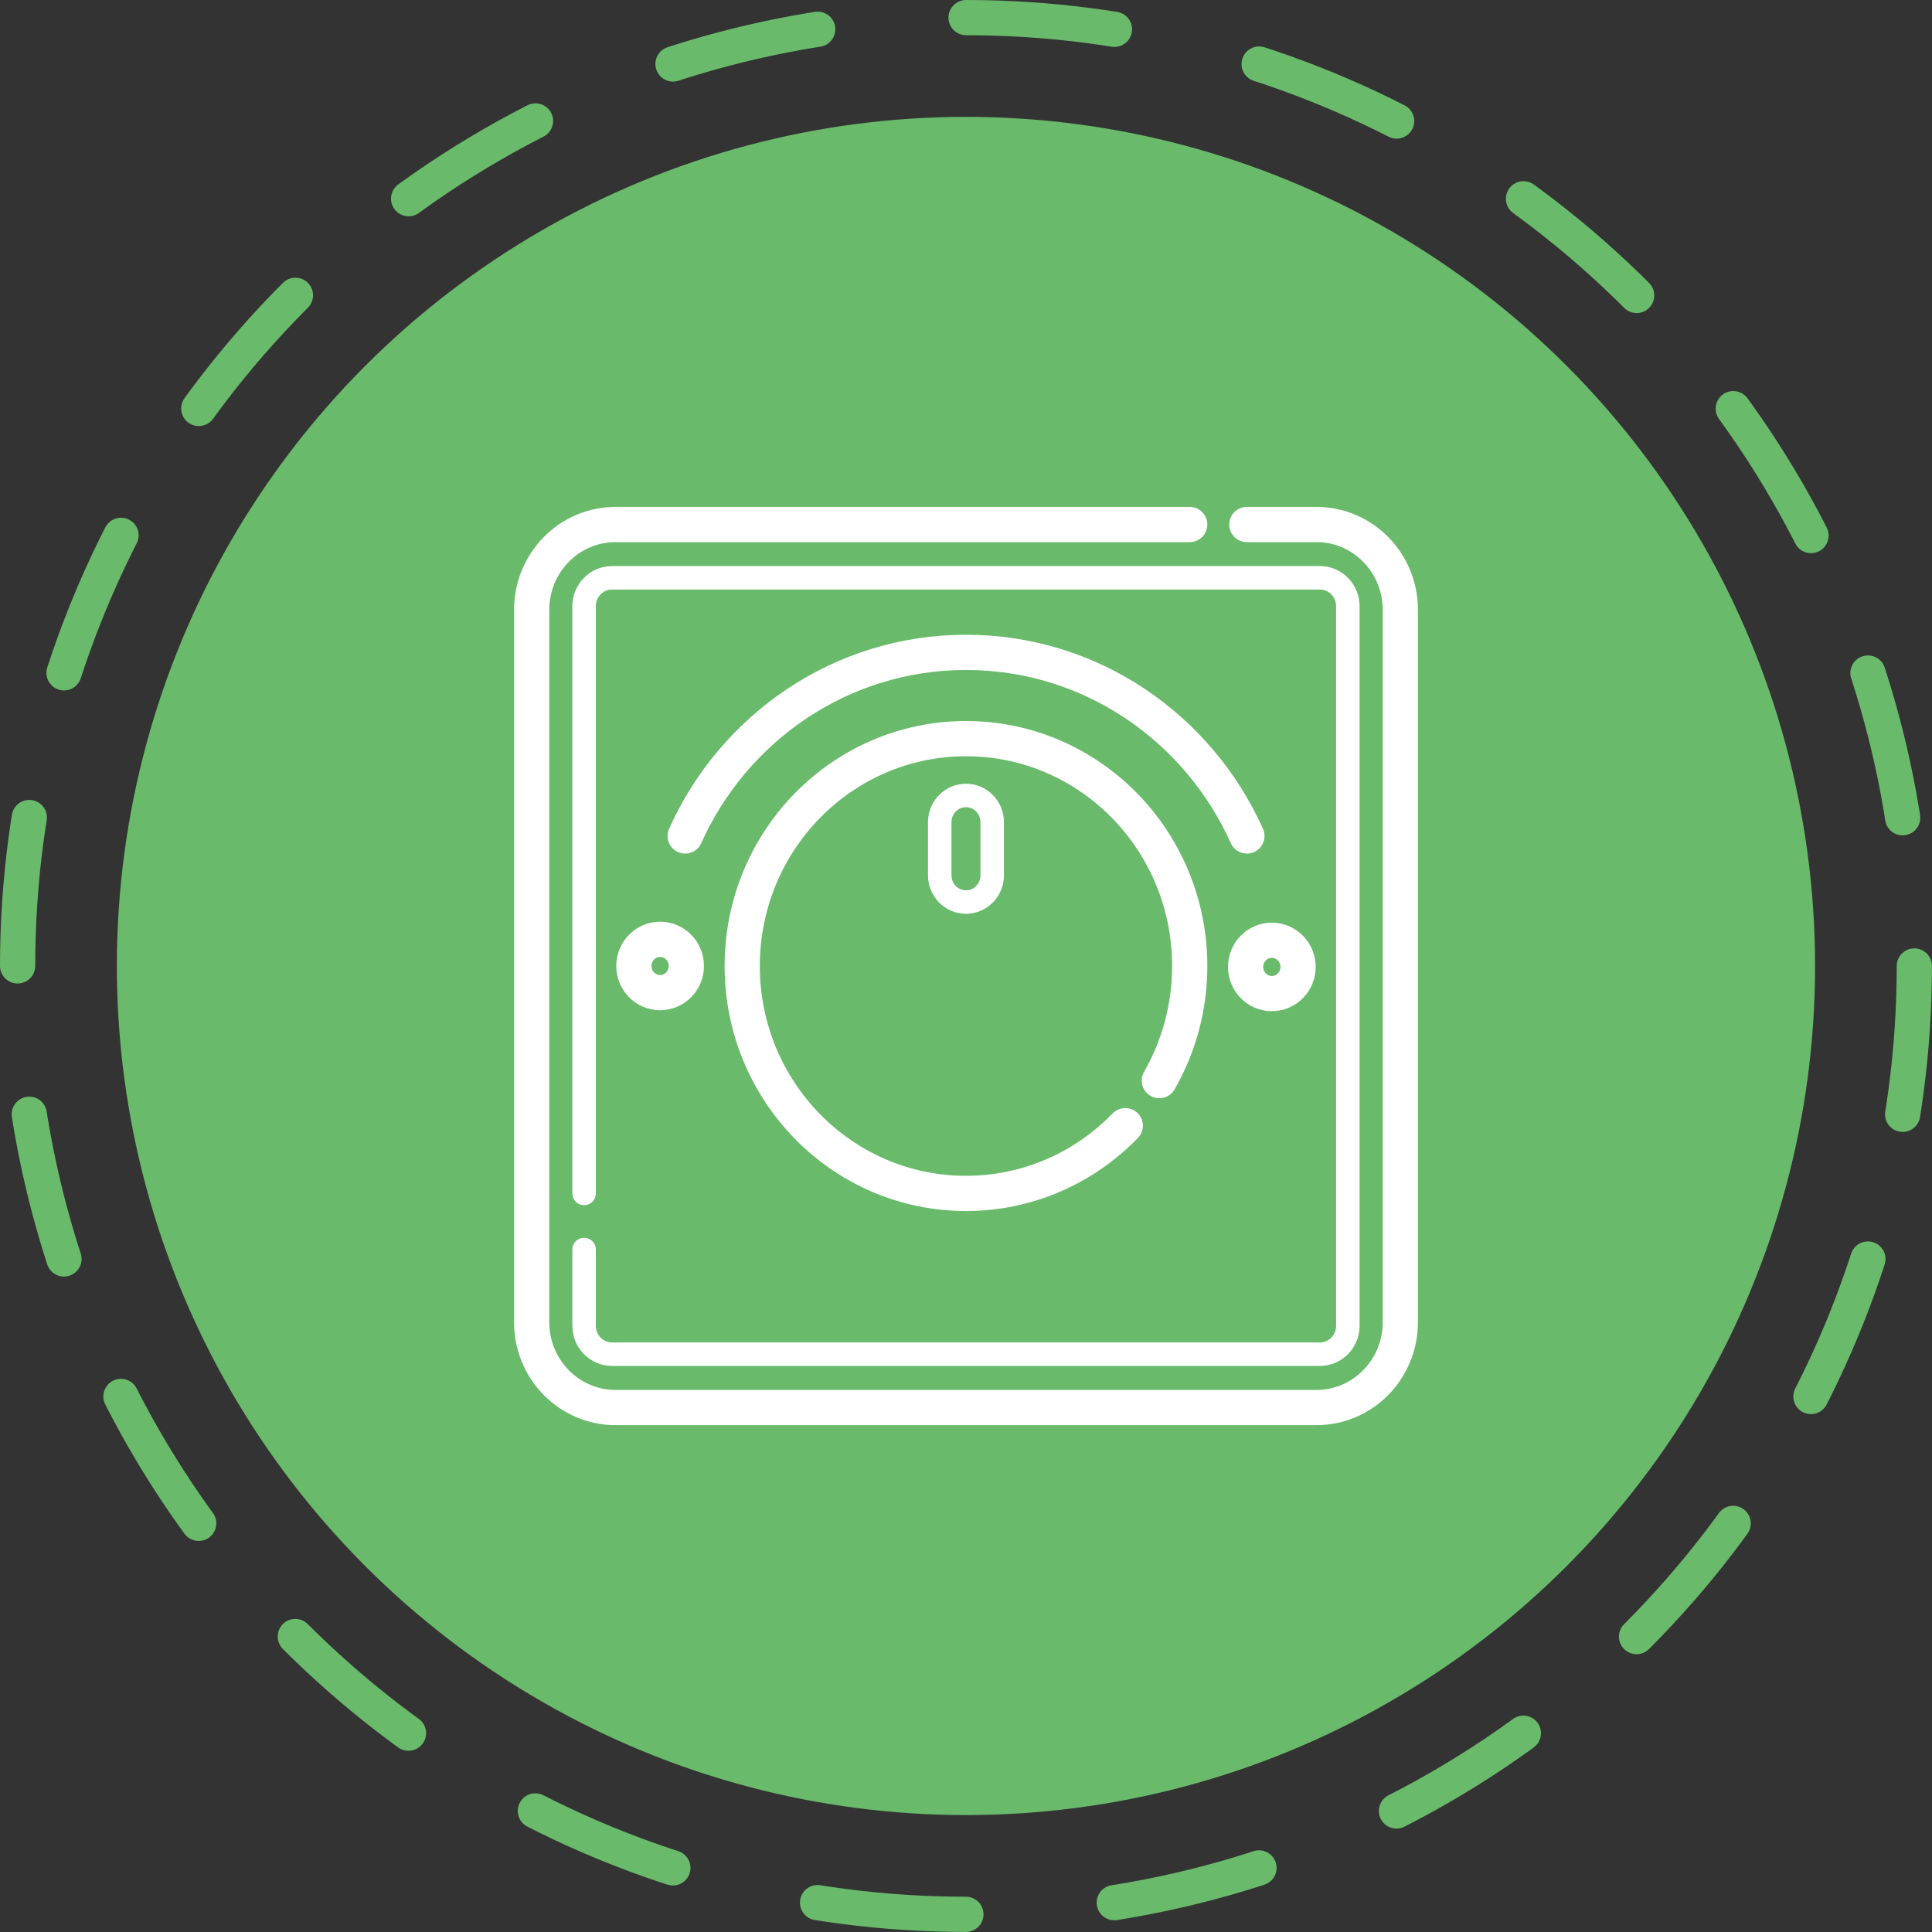
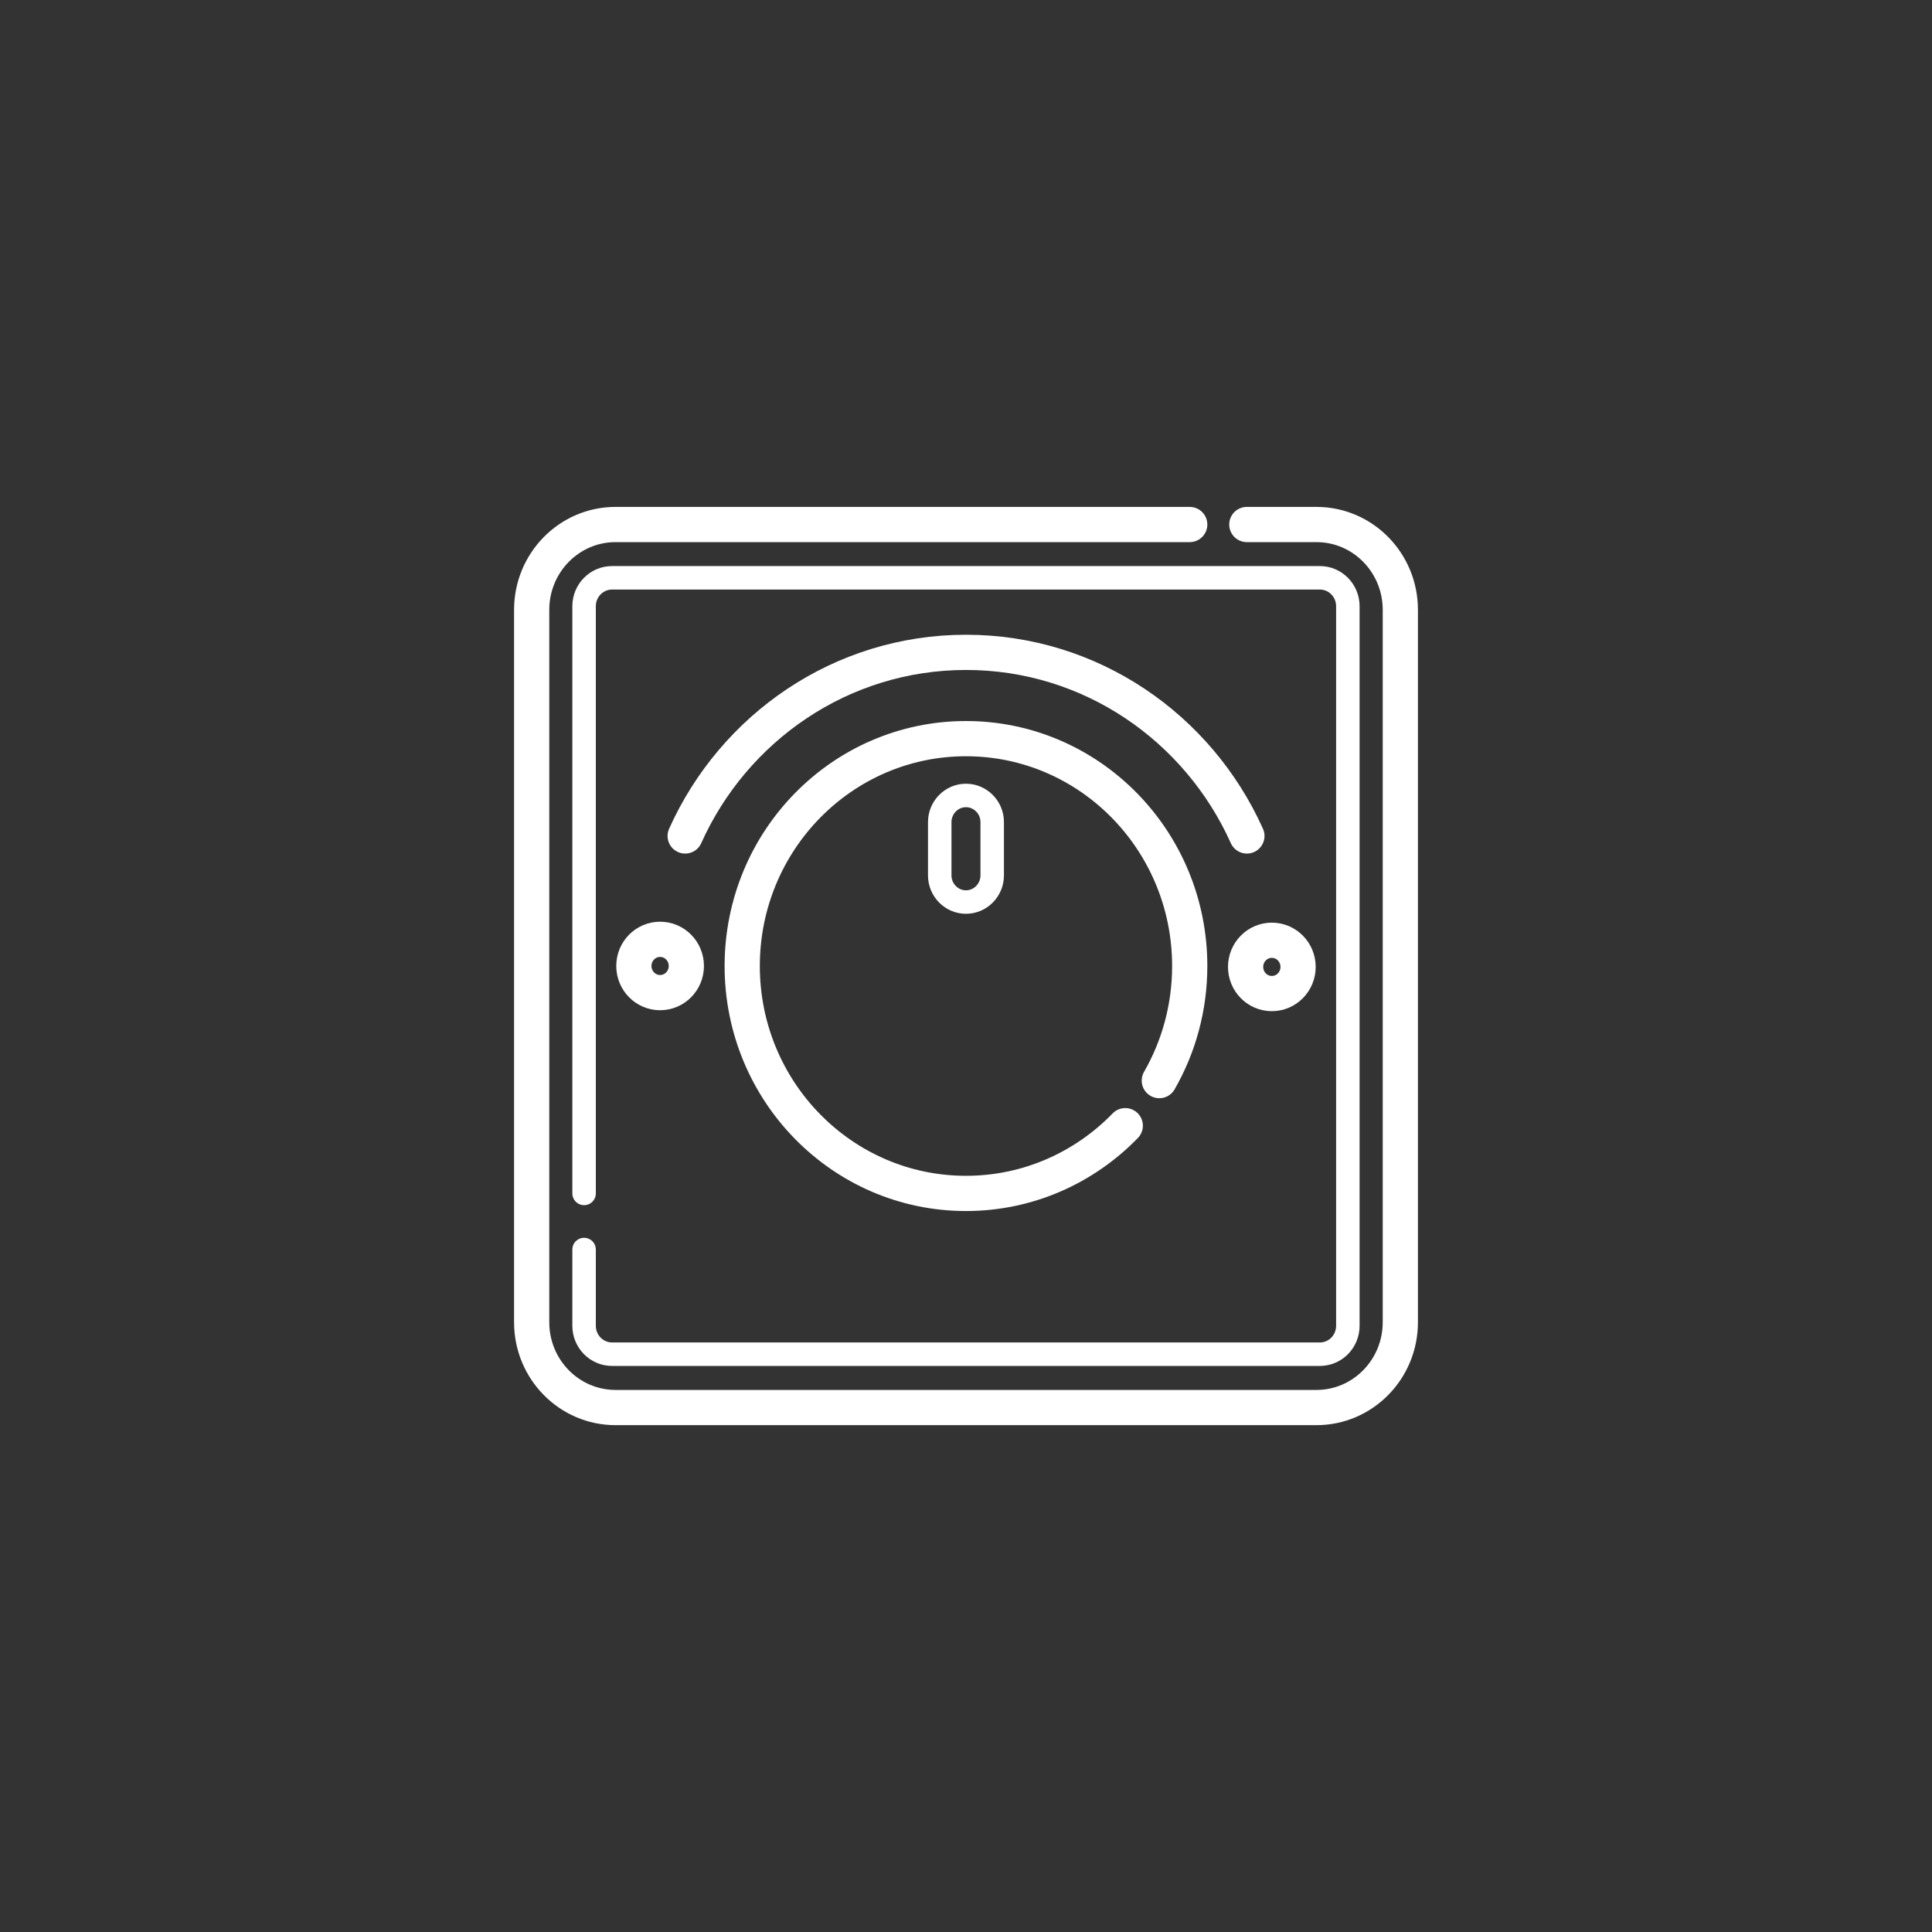
<svg xmlns="http://www.w3.org/2000/svg" id="_Слой_2" data-name="Слой 2" viewBox="0 0 329.15 329.15">
  <rect x="0" y="0" width="329.15" height="329.15" fill="#333333" stroke="none" />
  <defs>
    <style>
      .cls-1, .cls-2 {
        stroke-width: 6px;
      }

      .cls-1, .cls-2, .cls-3 {
        fill: none;
        stroke-linecap: round;
        stroke-linejoin: round;
      }

      .cls-1, .cls-3 {
        stroke: #fff;
      }

      .cls-4 {
        fill: #69ba6b;
      }

      .cls-2 {
        stroke: #69ba6b;
        stroke-dasharray: 0 0 25.38 25.38;
      }

      .cls-3 {
        stroke-width: 4px;
      }
    </style>
  </defs>
  <g id="_Слой_1-2" data-name="Слой 1">
    <g>
      <g>
-         <circle class="cls-4" cx="164.57" cy="164.57" r="144.66" />
-         <circle class="cls-2" cx="164.57" cy="164.57" r="161.57" />
-       </g>
+         </g>
      <g id="g5328">
        <g id="g5332">
          <g id="g5338">
            <path id="path5340" class="cls-1" d="m212.42,89.36h11.86c7.89,0,14.29,6.5,14.29,14.53v121.38c0,8.02-6.4,14.53-14.29,14.53h-119.41c-7.89,0-14.29-6.5-14.29-14.53v-121.38c0-8.02,6.4-14.53,14.29-14.53h97.82" />
          </g>
          <g id="g5342">
            <path id="path5344" class="cls-3" d="m99.51,203.32v-100.04c0-2.67,2.13-4.84,4.76-4.84h120.6c2.63,0,4.76,2.17,4.76,4.84v122.59c0,2.67-2.13,4.84-4.76,4.84h-120.6c-2.63,0-4.76-2.17-4.76-4.84v-12.99" />
          </g>
          <g id="g5346">
            <path id="path5348" class="cls-1" d="m116.93,164.57c0,2.51-2,4.54-4.47,4.54s-4.47-2.03-4.47-4.54,2-4.54,4.47-4.54,4.47,2.03,4.47,4.54Z" />
          </g>
          <g id="g5350">
            <path id="path5352" class="cls-1" d="m221.15,164.73c0,2.51-2,4.54-4.47,4.54s-4.47-2.03-4.47-4.54,2-4.54,4.47-4.54,4.47,2.03,4.47,4.54Z" />
          </g>
          <g id="g5354">
            <path id="path5356" class="cls-1" d="m191.71,191.78c-6.91,7.12-16.52,11.54-27.14,11.54-21.05,0-38.12-17.35-38.12-38.74s17.07-38.74,38.12-38.74,38.12,17.35,38.12,38.74c0,7.12-1.89,13.79-5.18,19.52" />
          </g>
          <g id="g5358">
            <path id="path5360" class="cls-1" d="m116.73,142.42c8.28-18.45,26.59-31.28,47.85-31.28s39.56,12.83,47.85,31.28" />
          </g>
          <g id="g5362">
            <path id="path5364" class="cls-3" d="m164.57,153.68h0c-2.46,0-4.47-2.04-4.47-4.54v-9.08c0-2.5,2.01-4.54,4.47-4.54s4.47,2.04,4.47,4.54v9.08c0,2.5-2.01,4.54-4.47,4.54Z" />
          </g>
        </g>
      </g>
    </g>
  </g>
</svg>